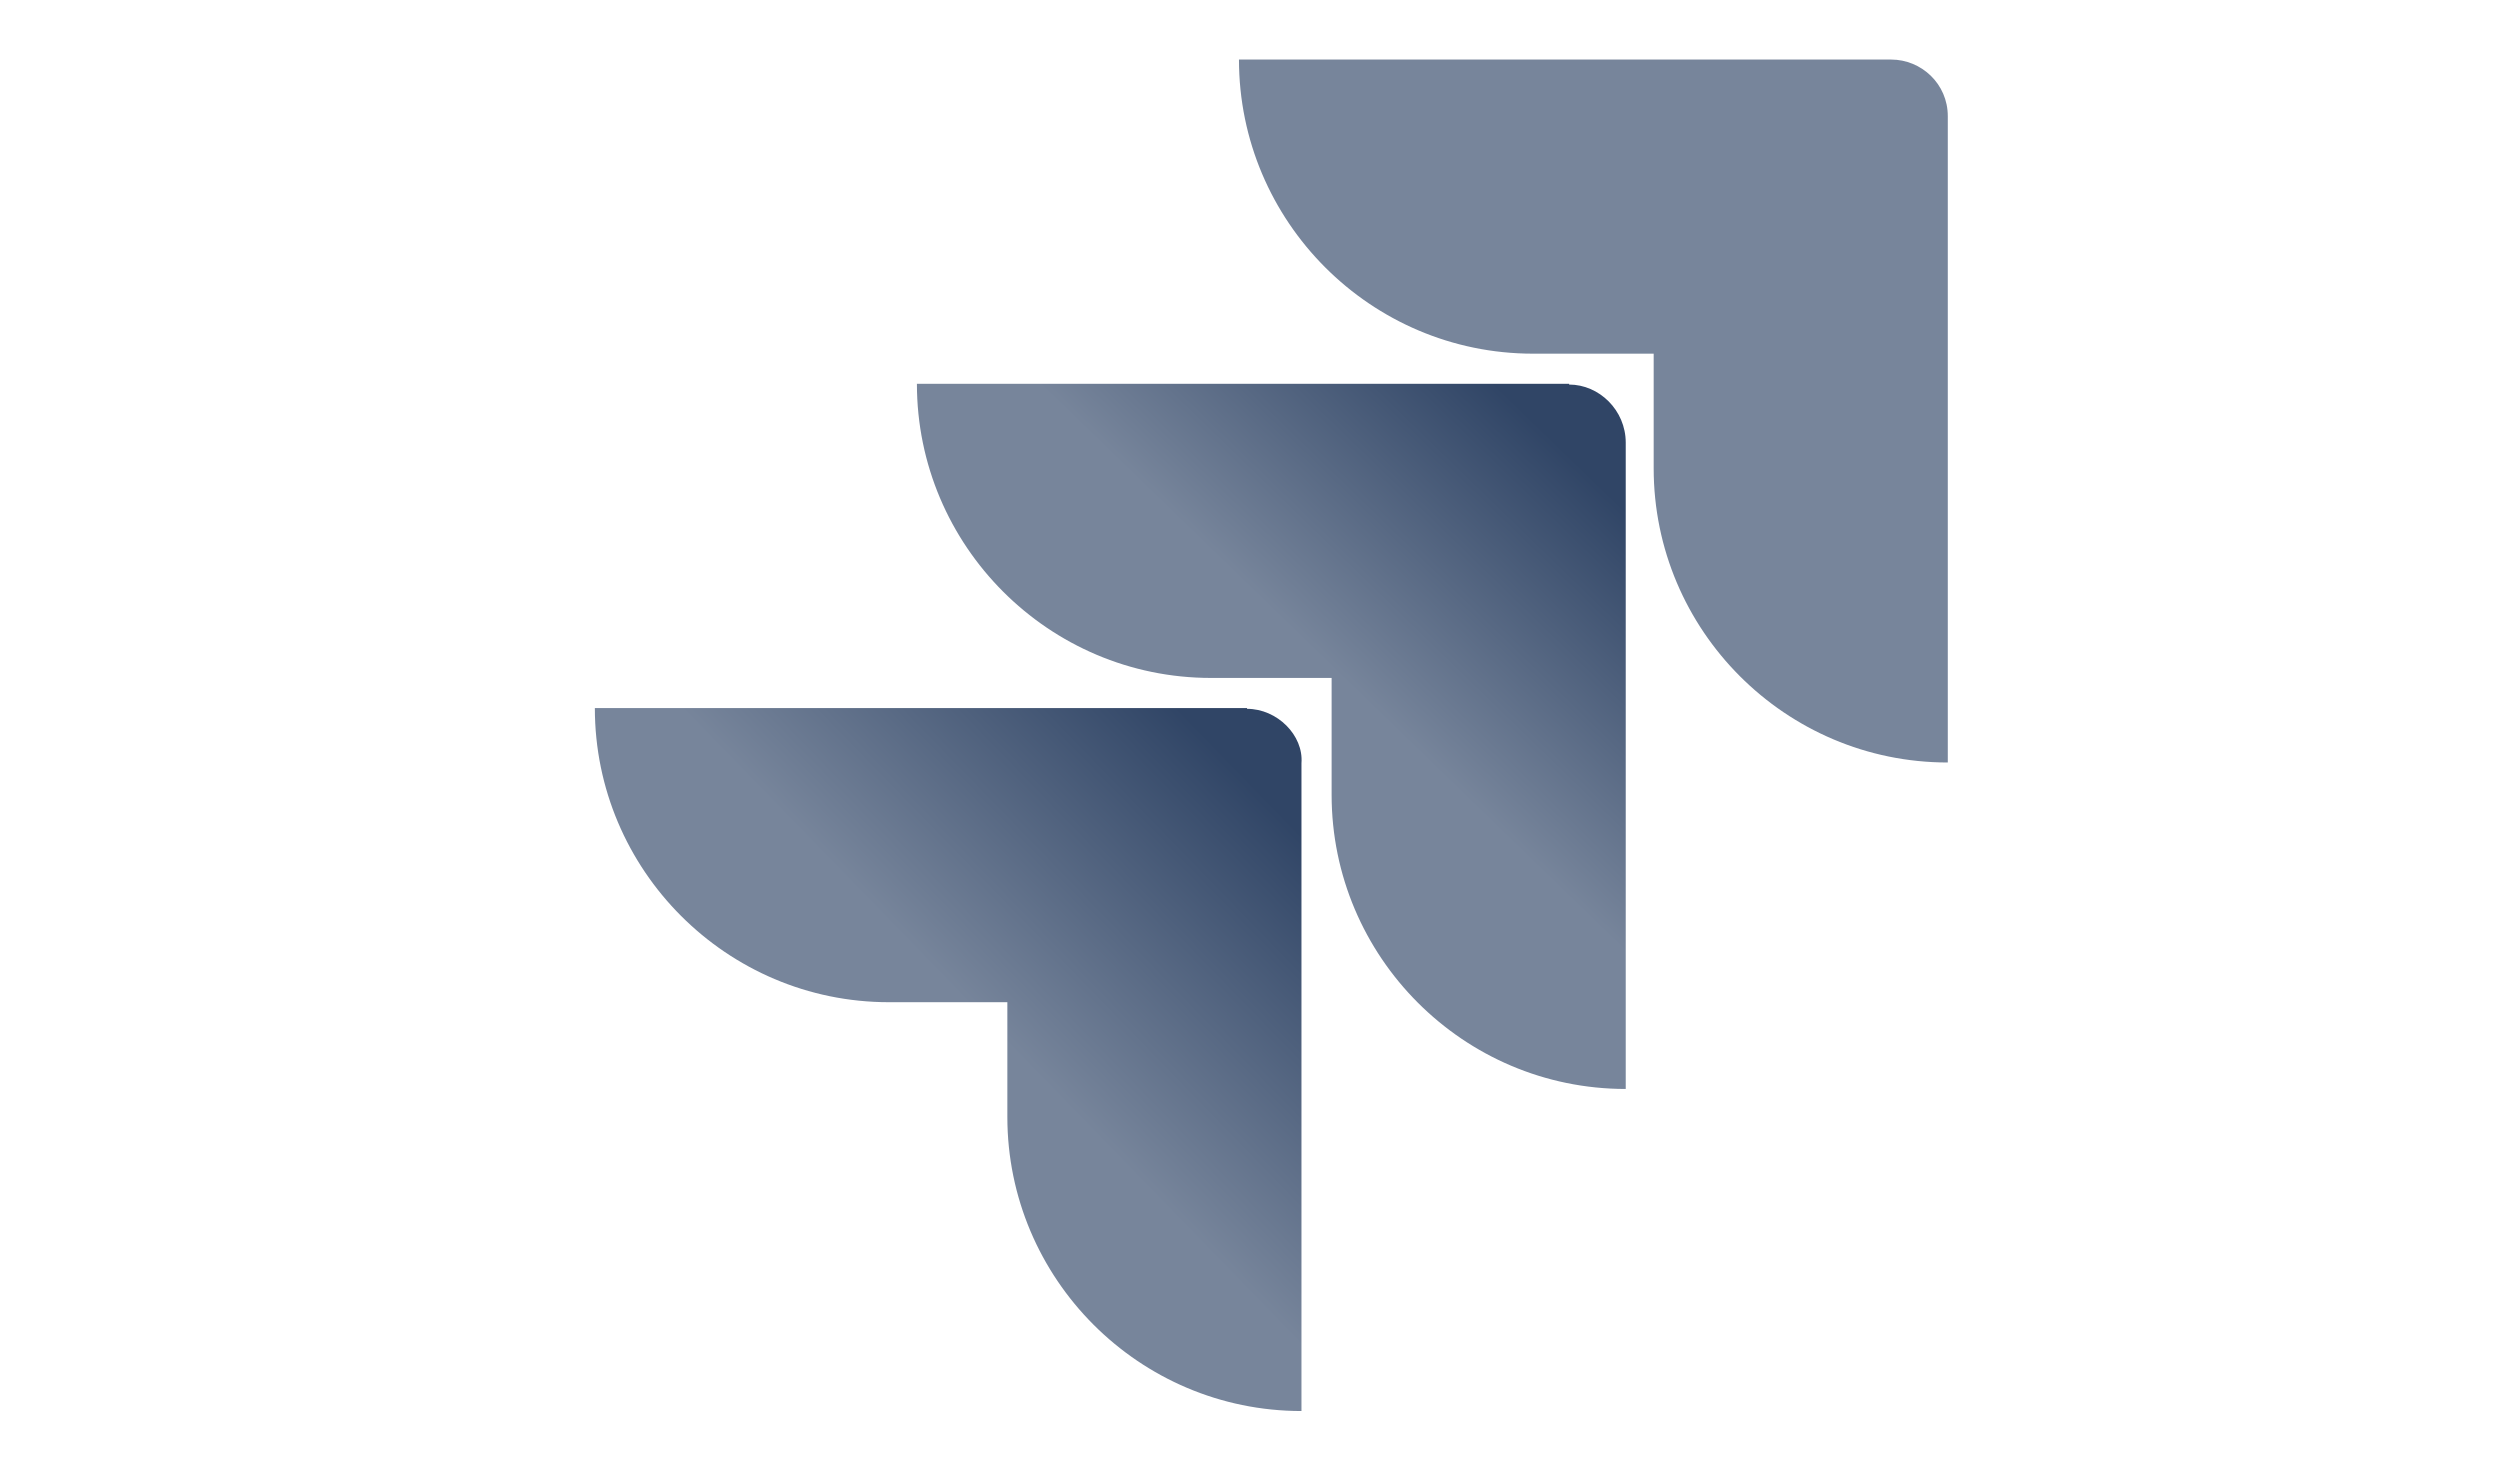
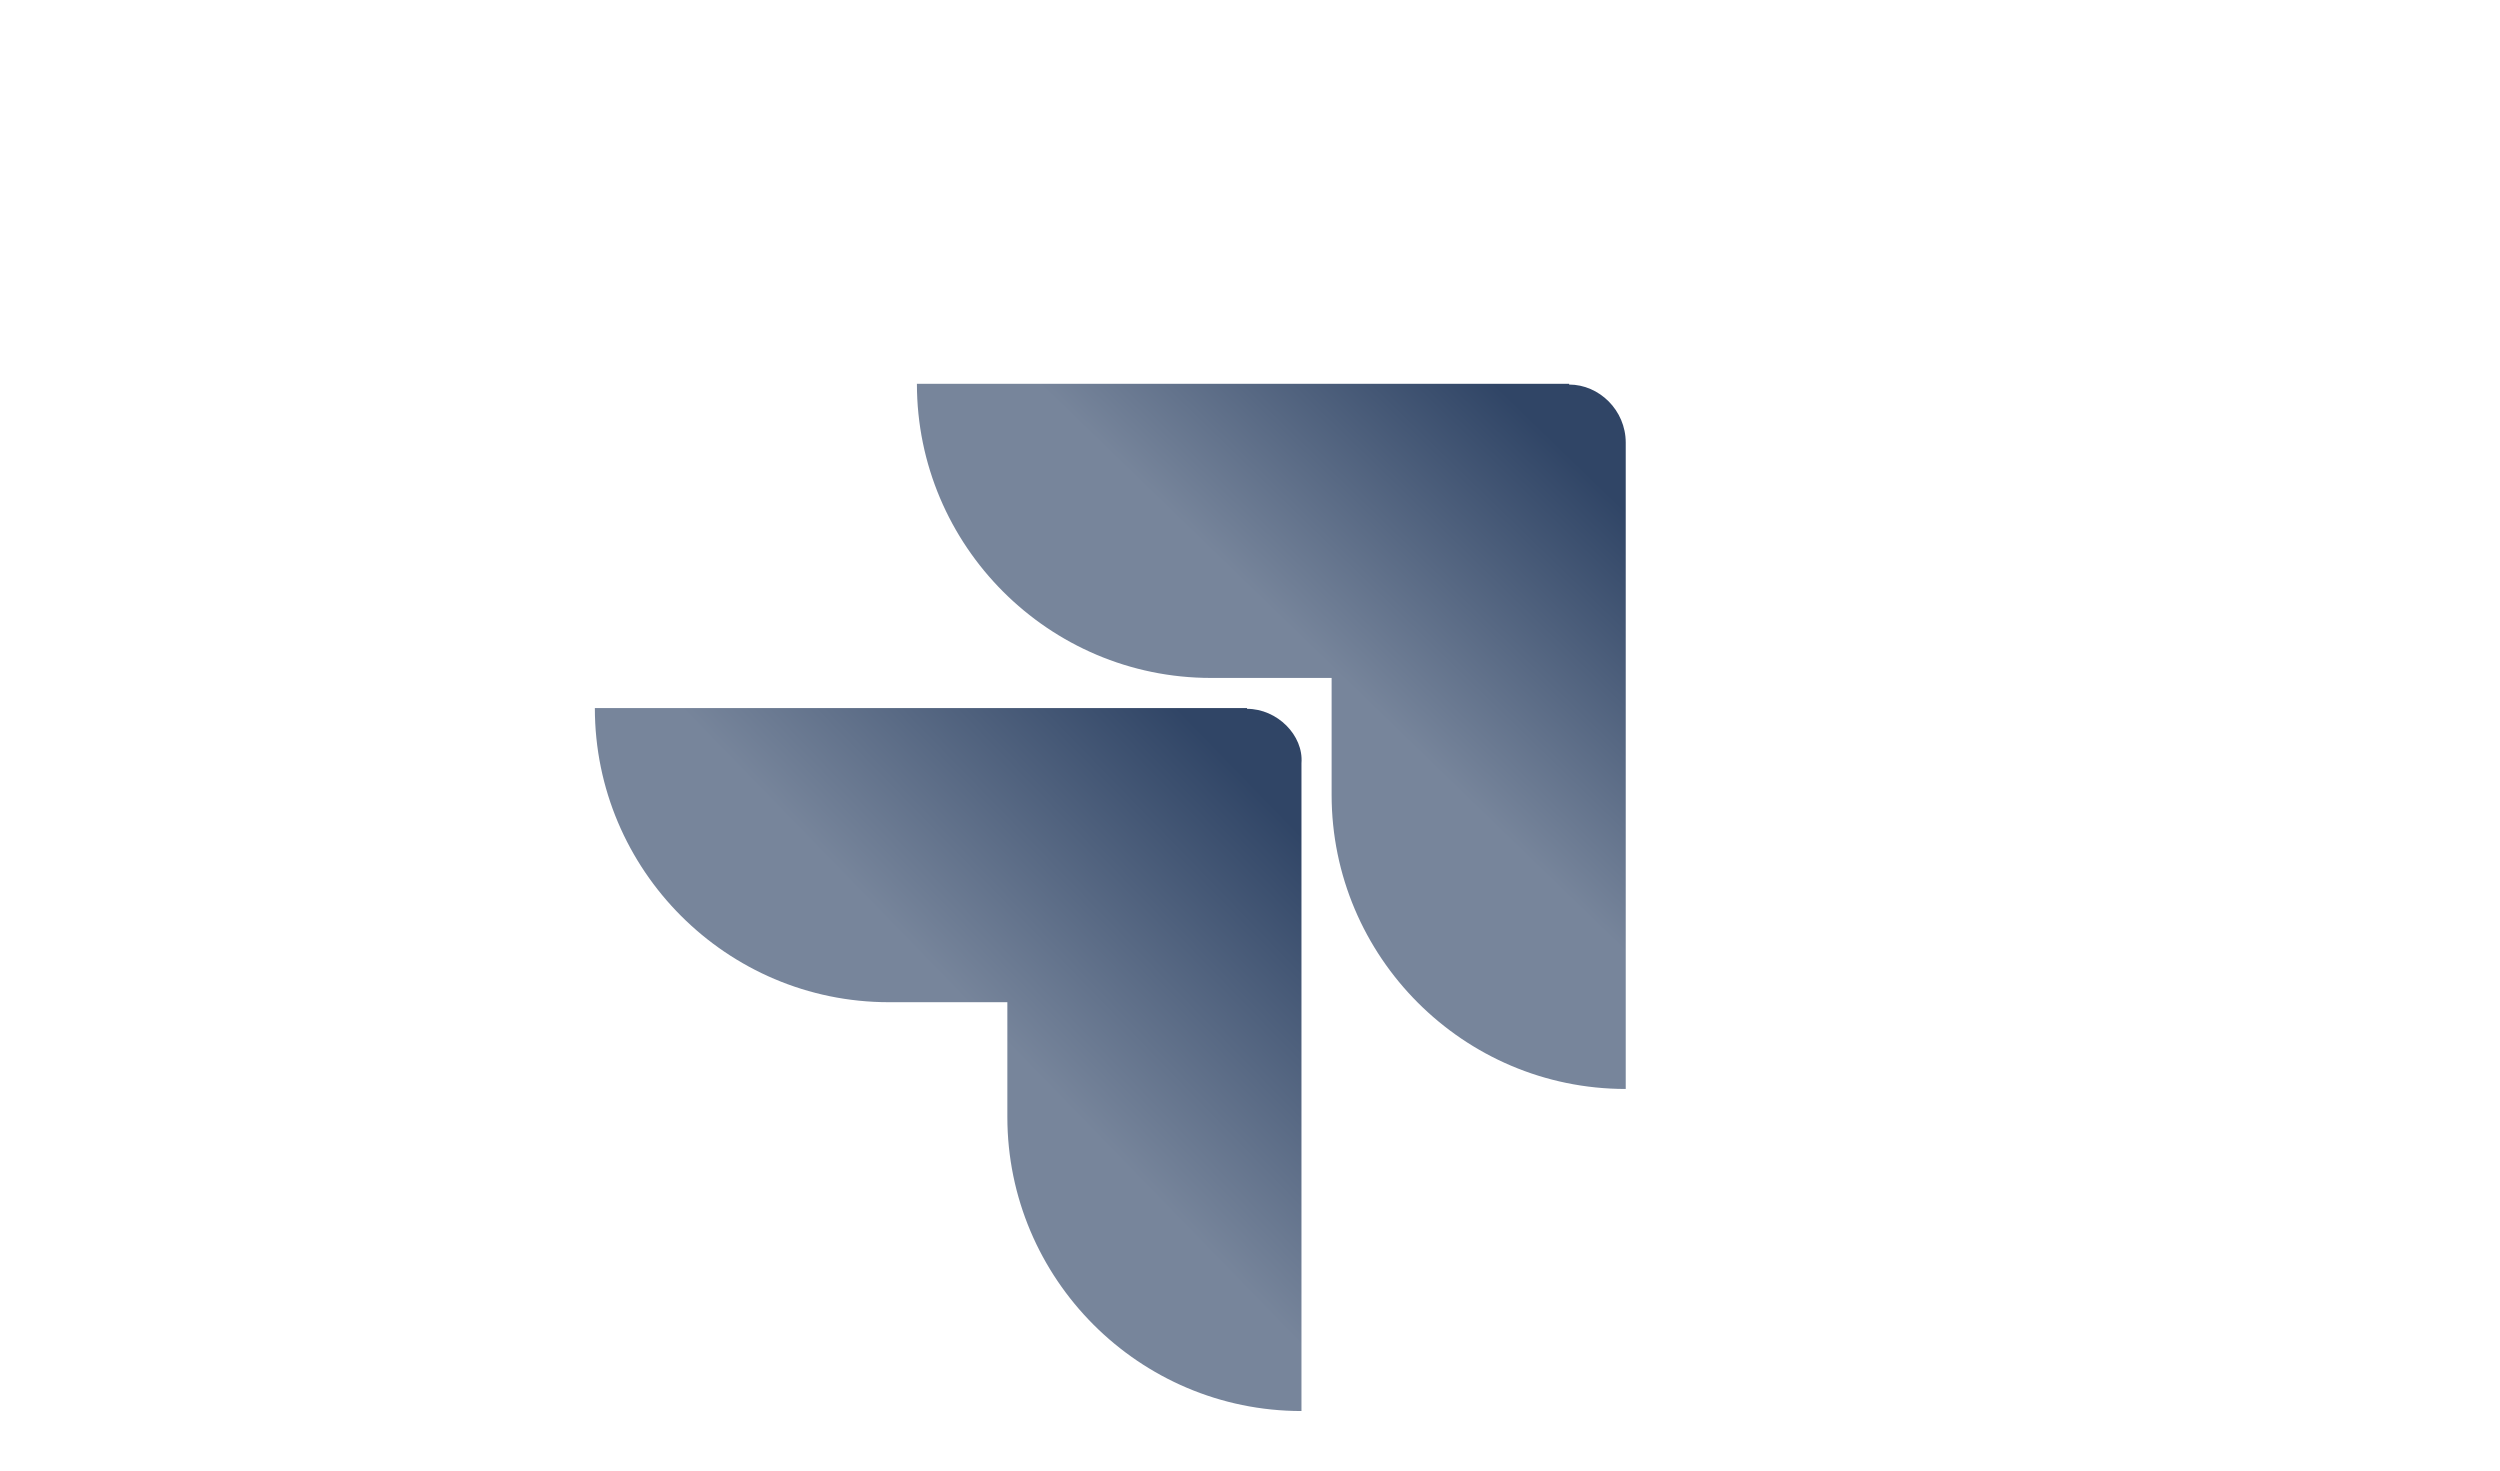
<svg xmlns="http://www.w3.org/2000/svg" id="Layer_1" version="1.1" viewBox="0 0 340 200">
  <defs>
    <style>
      .st0 {
        fill: url(#linear-gradient1);
      }

      .st1 {
        fill: url(#linear-gradient);
      }

      .st2 {
        fill: #77859b;
      }
    </style>
    <linearGradient id="linear-gradient" x1="219.2" y1="930.4" x2="181.5" y2="969.3" gradientTransform="translate(0 -878)" gradientUnits="userSpaceOnUse">
      <stop offset=".2" stop-color="#304566" />
      <stop offset="1" stop-color="#77859b" />
    </linearGradient>
    <linearGradient id="linear-gradient1" x1="177.7" y1="974.7" x2="134.1" y2="1017.1" gradientTransform="translate(0 -878)" gradientUnits="userSpaceOnUse">
      <stop offset=".2" stop-color="#304566" />
      <stop offset="1" stop-color="#77859b" />
    </linearGradient>
  </defs>
  <g id="Logo_Lock-up">
-     <path class="st2" d="M257.2,8.1h-88.7c0,22,17.9,40,40,40h16.4v15.6c0,22,17.9,40,40,40h0V15.8c0-4.4-3.6-7.7-7.7-7.7h0Z" />
    <path class="st1" d="M213.4,52.2h-88.7c0,22,17.9,40,40,40h16.4v15.9c0,22,17.9,40,40,40V60.2c0-4.4-3.6-7.9-7.7-7.9h0Z" />
    <path class="st0" d="M169.6,96.3h-88.7c0,22,17.9,40,40,40h16.1v15.6c0,22,17.9,40,40,40h0v-88.1c.3-3.8-3.3-7.4-7.4-7.4Z" />
  </g>
</svg>